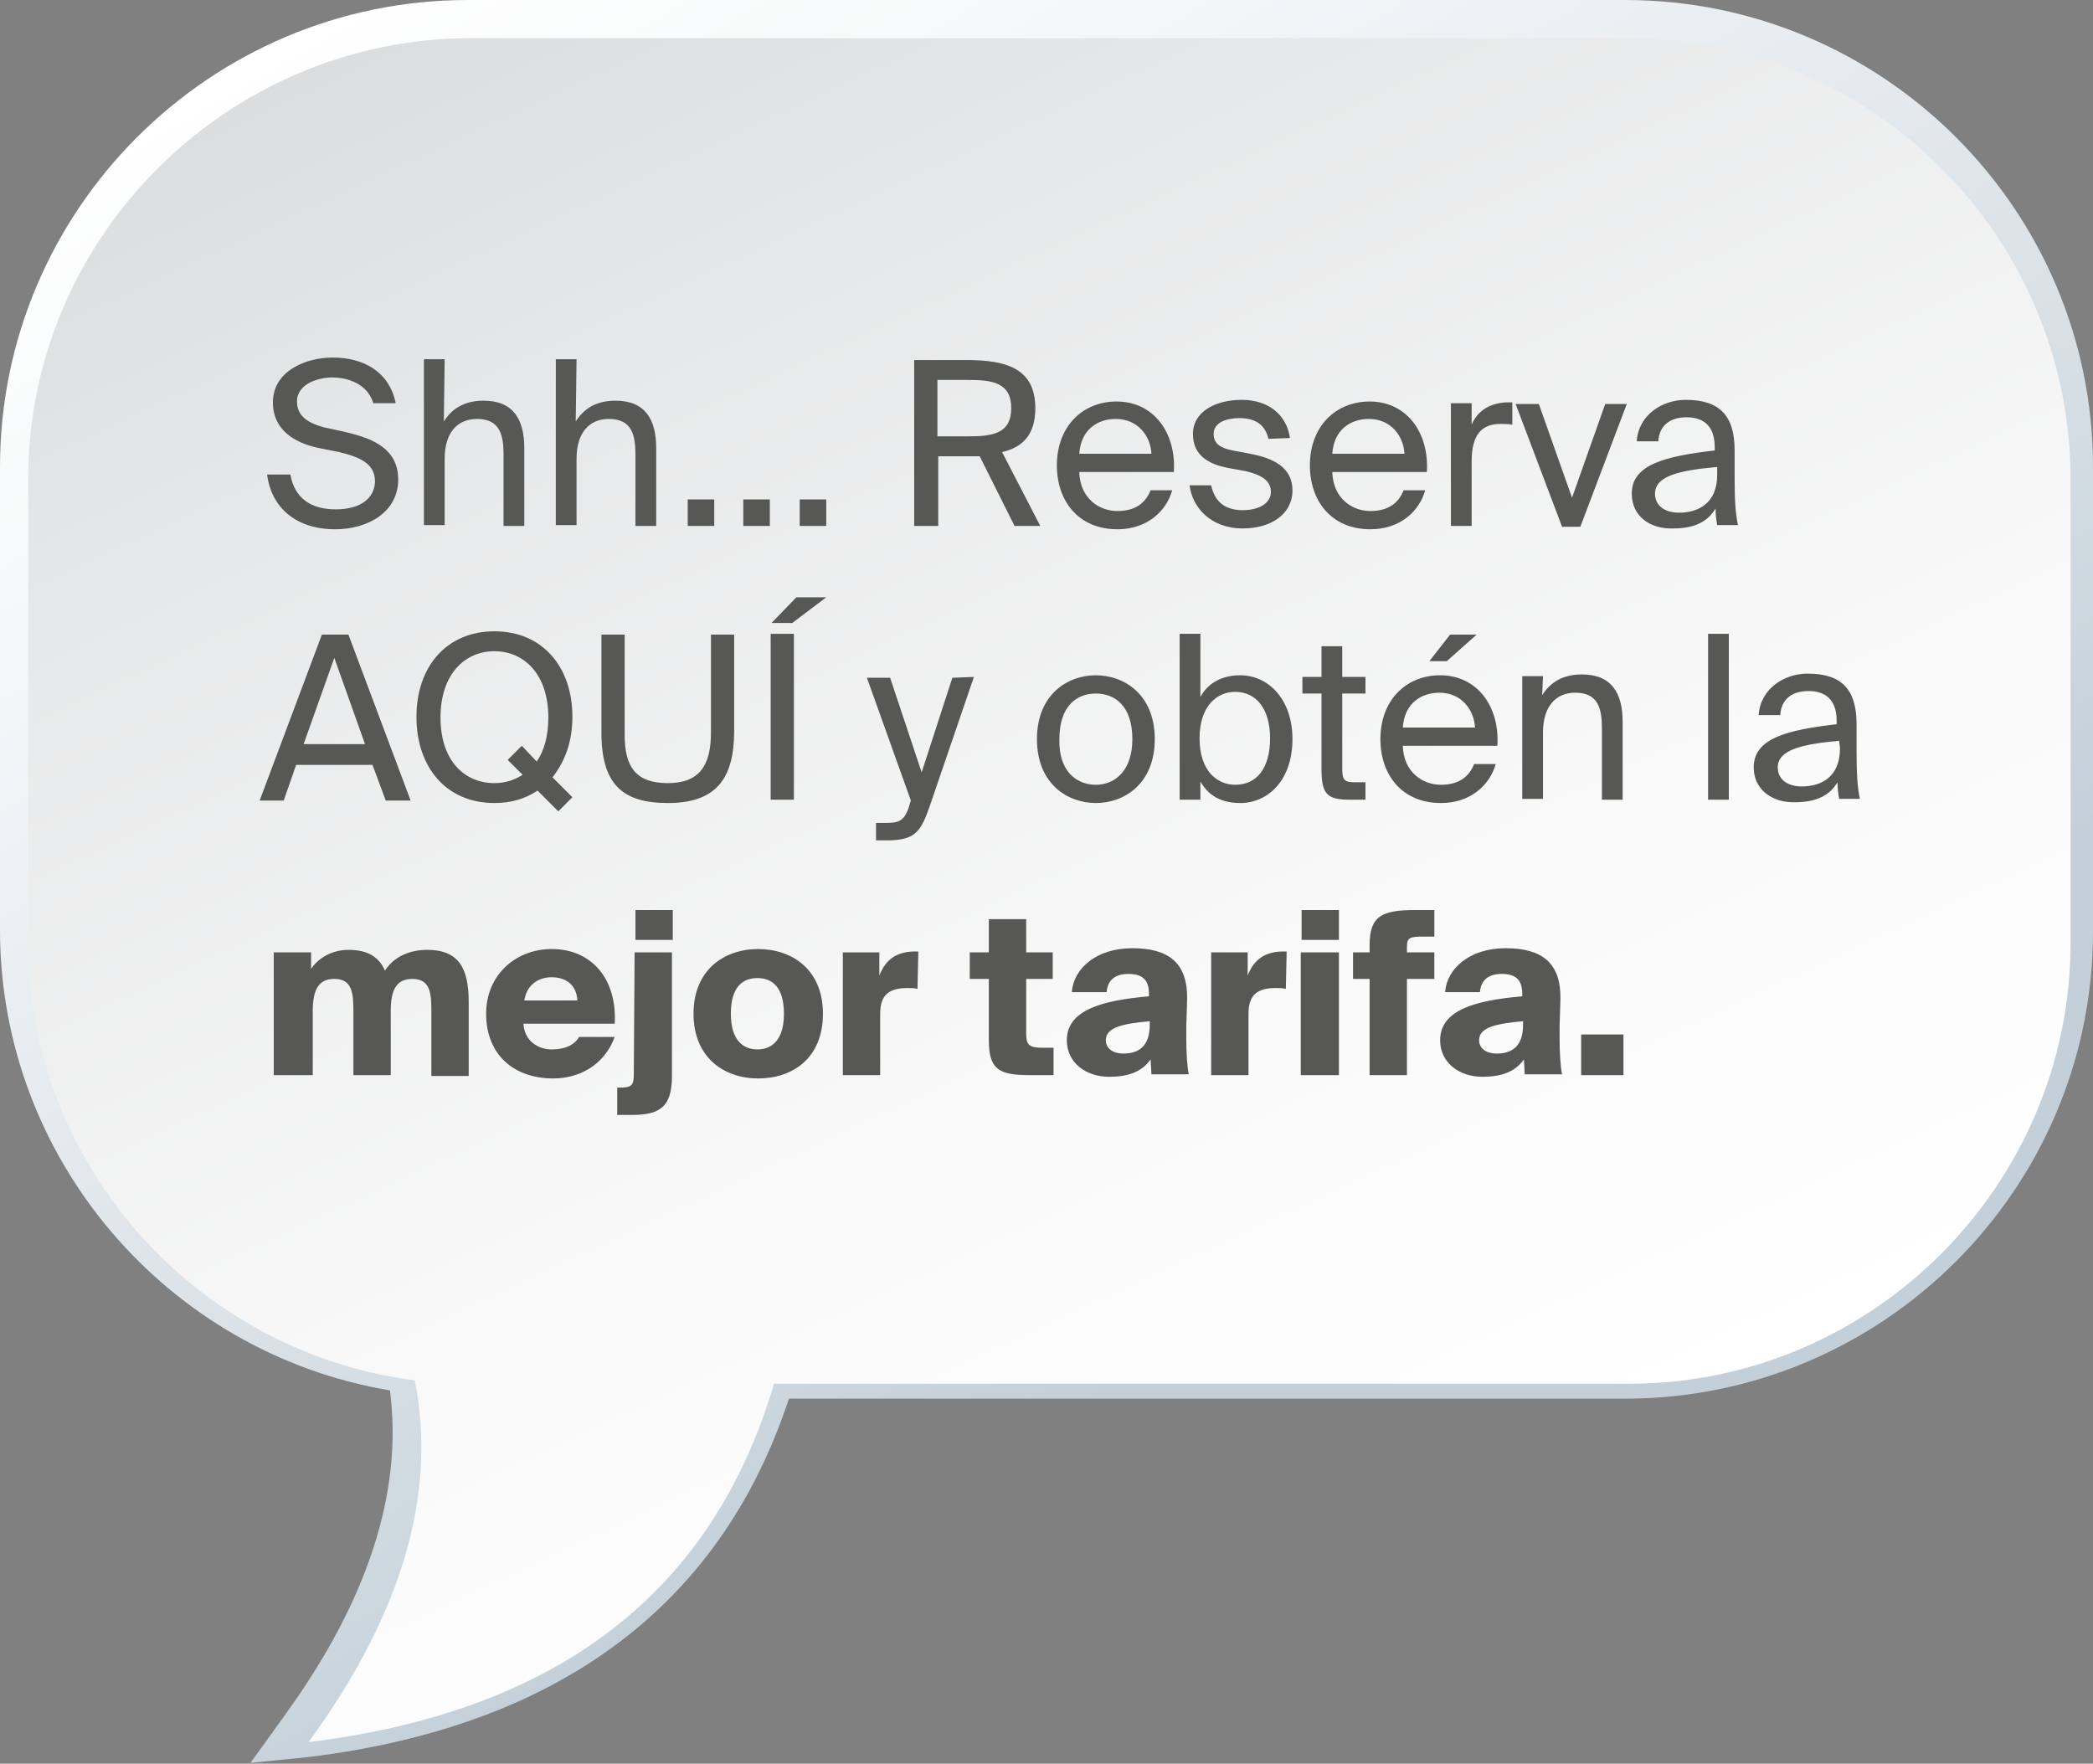
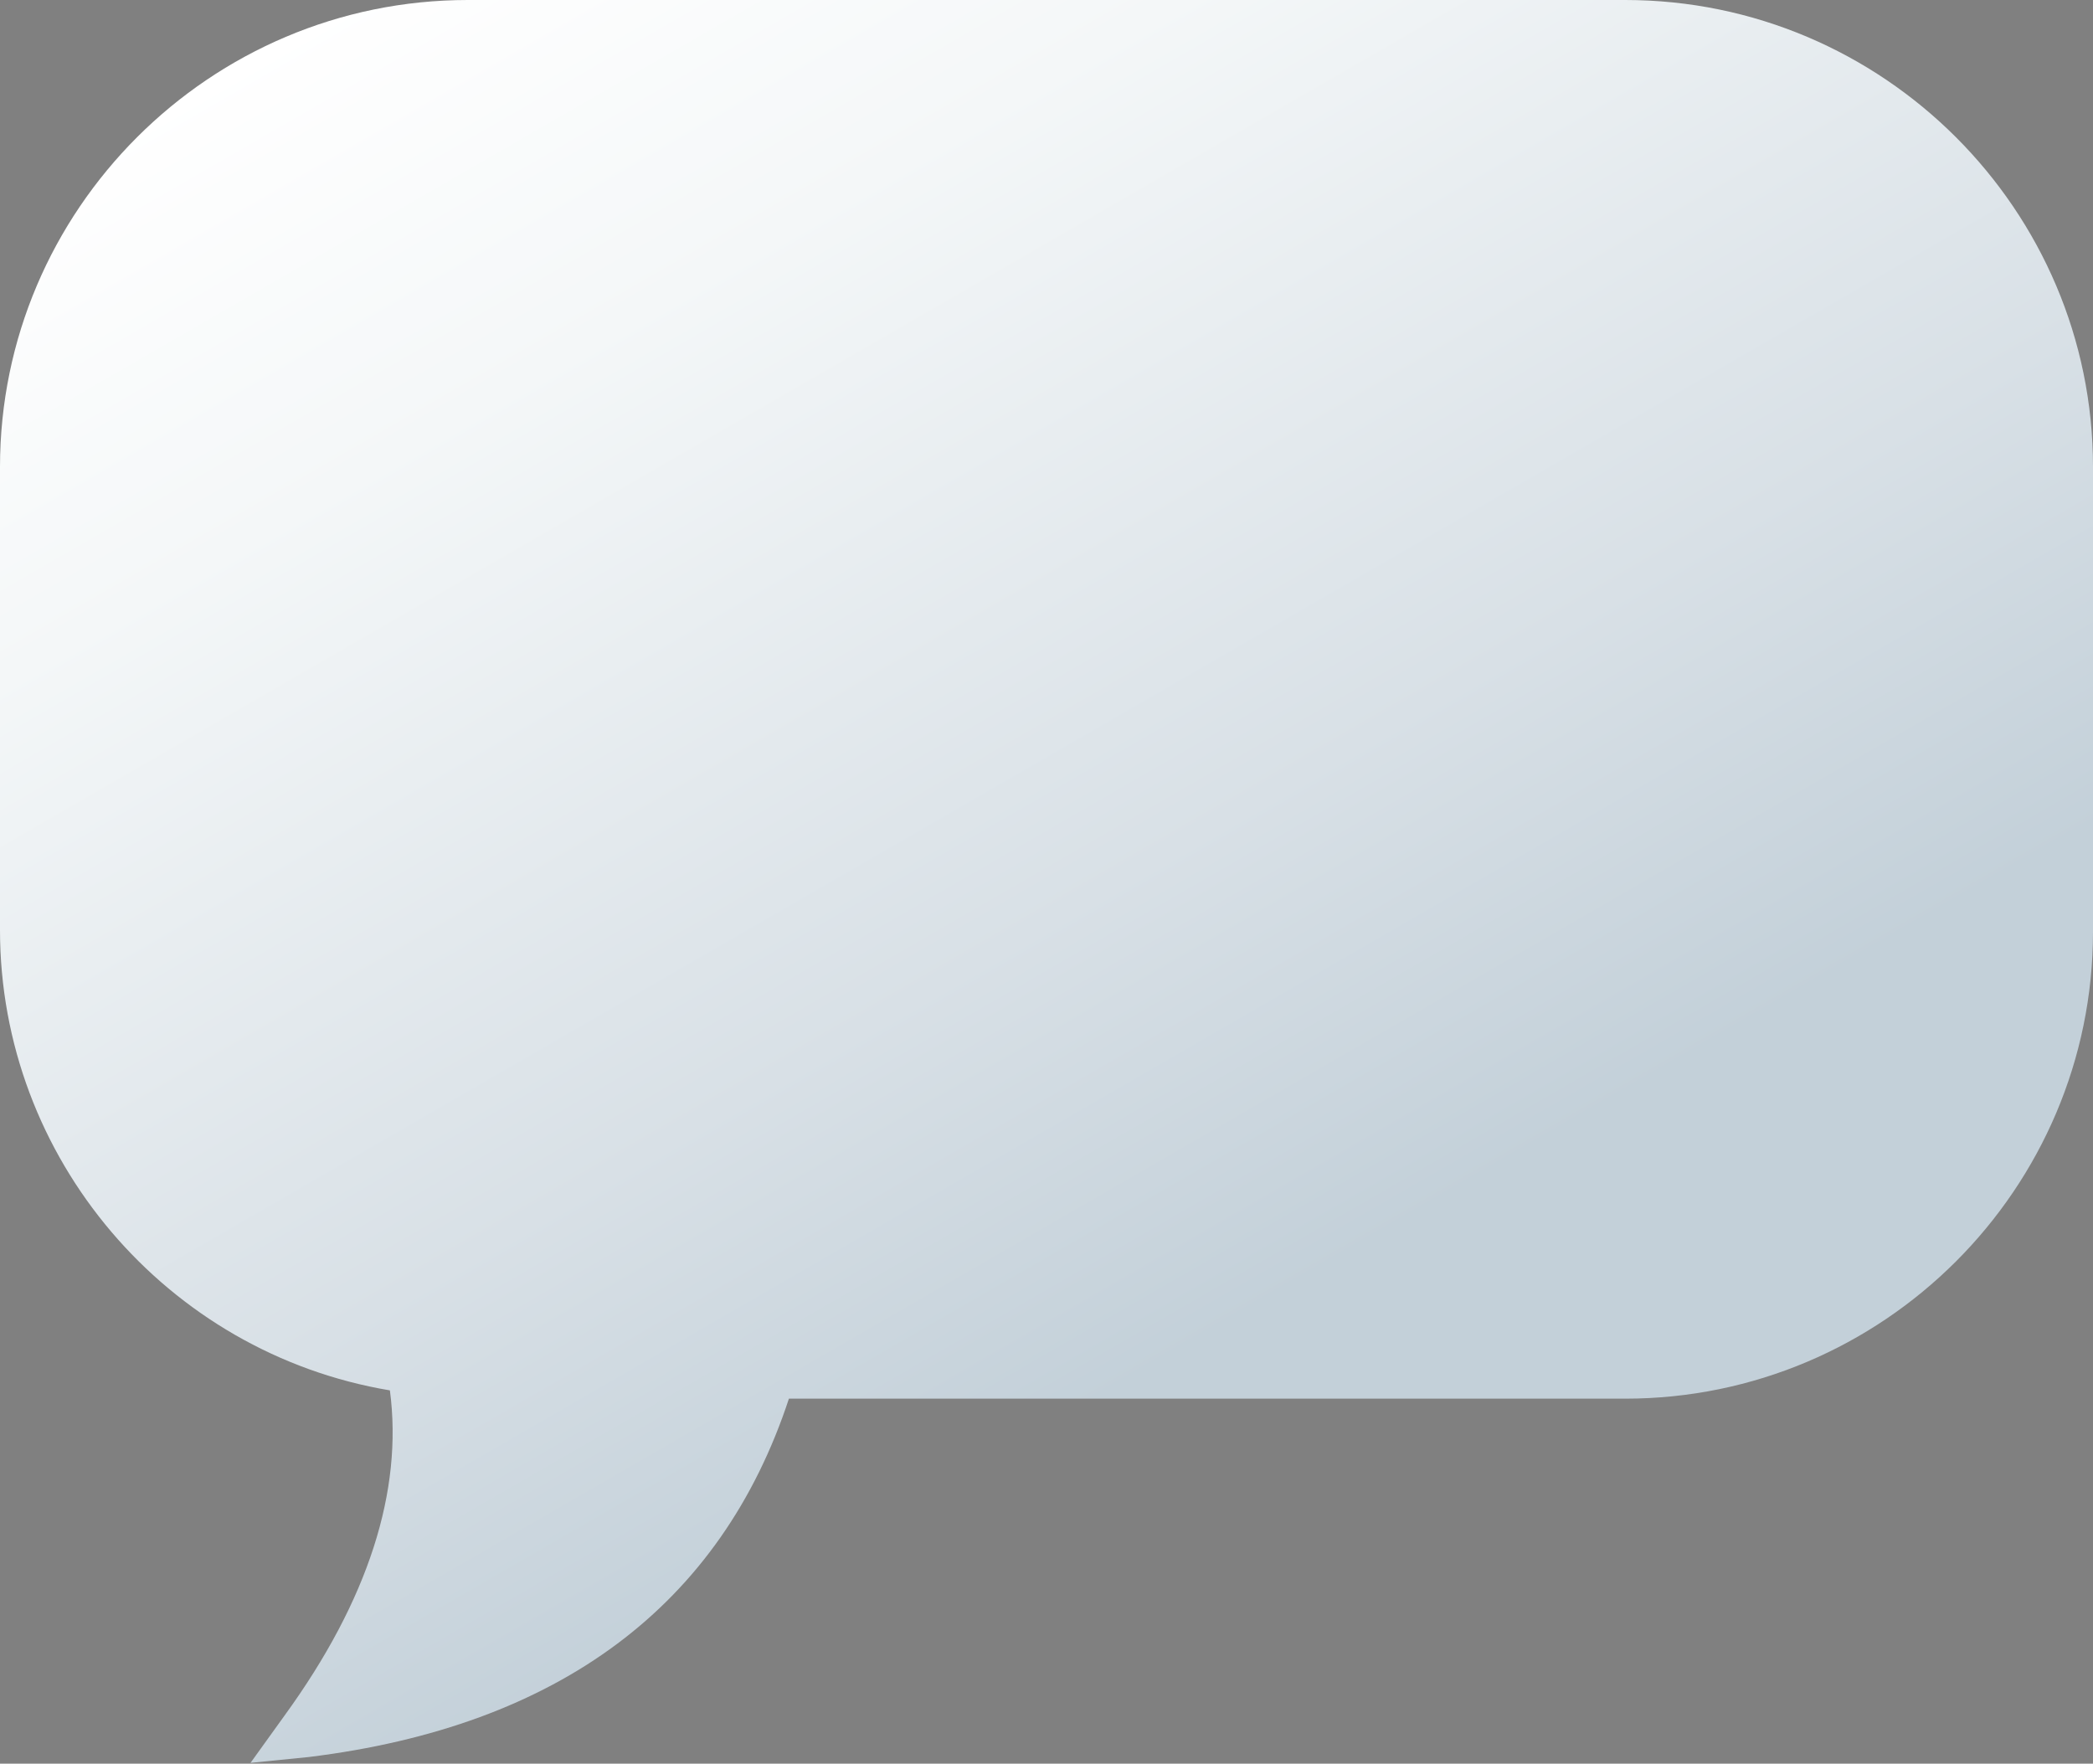
<svg xmlns="http://www.w3.org/2000/svg" version="1.1" id="Capa_1" x="0px" y="0px" viewBox="0 0 252.3 212.6" style="enable-background:new 0 0 252.3 212.6;" xml:space="preserve">
  <rect x="0" y="0" width="252.3" height="212.6" fill="#808080" stroke="none" />
  <style type="text/css">
	.st0{fill:url(#SVGID_1_);}
	.st1{fill:url(#SVGID_00000096756212332075140830000000594161037112741802_);}
	.st2{fill:#575756;}
</style>
  <linearGradient id="SVGID_1_" gradientUnits="userSpaceOnUse" x1="-2848.128" y1="1492.374" x2="-2732.698" y2="1292.444" gradientTransform="matrix(-1 0 0 1 -2671.38 -1304)">
    <stop offset="0.168" style="stop-color:#C3D0D9" />
    <stop offset="0.399" style="stop-color:#D8E0E6" />
    <stop offset="0.781" style="stop-color:#F4F7F8" />
    <stop offset="1" style="stop-color:#FFFFFF" />
  </linearGradient>
  <path class="st0" d="M37.2,211.8c30.2-3.7,49.7-18.3,57.9-43.2h100.8c31.1,0,56.4-25.3,56.4-56.3v-56c0-31-25.3-56.3-56.4-56.3H56.4  C25.3,0,0,25.3,0,56.3v55.8c0,27.5,20.1,51,47,55.5c1.6,12.1-2.6,25.3-12.7,39.2l-4.1,5.7L37.2,211.8z" />
  <linearGradient id="SVGID_00000135663976375740627730000006967641257091965851_" gradientUnits="userSpaceOnUse" x1="-2841.184" y1="1488.666" x2="-2749.923" y2="1292.954" gradientTransform="matrix(-1 0 0 1 -2671.38 -1304)">
    <stop offset="0" style="stop-color:#FFFFFF" />
    <stop offset="0.324" style="stop-color:#F9F9F9" />
    <stop offset="0.773" style="stop-color:#E7E8E9" />
    <stop offset="1" style="stop-color:#DBDDDF" />
  </linearGradient>
-   <path style="fill:url(#SVGID_00000135663976375740627730000006967641257091965851_);" d="M56.8,4.6h139.6c29.3,0,53.2,24,53.2,53.2  v55.8c0,29.3-24,53.2-53.2,53.2H93.3c-7.4,25.1-26,39.5-56.1,43.2c11.3-15.5,15.5-30,12.8-43.6C23.8,163,3.4,140.6,3.4,113.6V57.7  C3.4,28.6,27.4,4.6,56.8,4.6z" />
-   <path class="st2" d="M40.1,43.1c3.6,0,6.8,1.6,7.6,5.5H45c-0.7-2.3-3-3.1-5-3.1c-1.5,0-4.2,0.7-4.2,2.9c0,1.8,1.4,2.6,3.2,3.1  l2.3,0.5c3.1,0.7,6.7,1.8,6.7,5.8c0,3.9-3.6,6-7.6,6c-4.7,0-7.7-2.6-8.2-6.6H35c0.5,2.8,2.4,4.2,5.5,4.2c3,0,4.7-1.4,4.7-3.4  c0-2.1-1.8-2.9-4.3-3.5L38.4,54c-2.8-0.6-5.5-2.1-5.5-5.5C32.9,44.7,36.9,43.1,40.1,43.1z M53.5,50.8c0.9-1.4,2.3-2.5,4.8-2.5  c3.6,0,4.9,2.3,4.9,5.7v9.4h-2.5v-8.6c0-2.3-0.4-4.3-3.2-4.3c-2.4,0-3.9,1.7-3.9,4.8v8h-2.5v-20h2.5L53.5,50.8  C53.6,50.8,53.5,50.8,53.5,50.8z M69.4,50.8c0.9-1.4,2.3-2.5,4.8-2.5c3.6,0,4.9,2.3,4.9,5.7v9.4h-2.5v-8.6c0-2.3-0.4-4.3-3.2-4.3  c-2.4,0-3.9,1.7-3.9,4.8v8H67v-20h2.5L69.4,50.8L69.4,50.8z M82.9,63.4v-3.2h3.2v3.2H82.9z M89.6,63.4v-3.2h3.2v3.2H89.6z   M96.4,63.4v-3.2h3.2v3.2H96.4z M118.1,55c-0.5,0-1,0-1.5,0h-3.5v8.4h-2.9v-20h6.3c4.8,0,8.3,1,8.3,5.8c0,3.2-1.5,4.7-4,5.3l4.6,8.9  h-3.1L118.1,55z M113,45.8v6.8h3.7c2.9,0,5.2-0.3,5.2-3.4s-2.3-3.4-5.2-3.4L113,45.8L113,45.8z M130.1,56.9c0.1,3.2,2.4,4.7,4.6,4.7  c2.2,0,3.4-1,4-2.5h2.6c-0.7,2.5-3,4.7-6.6,4.7c-4.7,0-7.3-3.4-7.3-7.7c0-4.7,3.1-7.7,7.2-7.7c4.5,0,7.2,3.8,6.9,8.5H130.1z   M130.1,54.7h8.7c-0.1-2.1-1.6-4.2-4.3-4.2C132.4,50.5,130.3,51.7,130.1,54.7z M152.9,52.9c-0.4-1.8-1.7-2.5-3.5-2.5  c-1.5,0-3.1,0.5-3.1,1.9c0,1.2,0.8,1.7,2.3,2l2.1,0.4c2.7,0.5,5.1,1.6,5.1,4.4c0,2.9-2.6,4.6-6,4.6c-3.9,0-6.1-2.6-6.4-5.2h2.6  c0.4,1.9,1.6,3,3.8,3c1.9,0,3.4-0.8,3.4-2.2c0-1.5-1.4-2.1-3-2.5l-2.2-0.4c-2-0.4-4.2-1.3-4.2-4.1c0-2.6,2.6-4.1,5.9-4.1  c3.2,0,5.4,1.8,5.8,4.6L152.9,52.9L152.9,52.9L152.9,52.9z M160.6,56.9c0.1,3.2,2.4,4.7,4.6,4.7c2.2,0,3.4-1,4-2.5h2.6  c-0.7,2.5-3,4.7-6.6,4.7c-4.7,0-7.3-3.4-7.3-7.7c0-4.7,3.1-7.7,7.2-7.7c4.5,0,7.2,3.8,6.9,8.5H160.6z M160.6,54.7h8.7  c-0.1-2.1-1.6-4.2-4.3-4.2C162.9,50.5,160.8,51.7,160.6,54.7z M182.3,51.2c-0.5-0.1-1-0.1-1.4-0.1c-2.3,0-3.5,1.3-3.5,4.5v7.8h-2.5  V48.6h2.5v2.6c0.7-1.7,2.2-2.6,4.2-2.7c0.2,0,0.4,0,0.7,0V51.2L182.3,51.2z M189.5,60l4-11.3h2.6l-5.6,14.8h-2.2l-5.6-14.8h2.8  L189.5,60z M196.7,59.5c0-3.5,4-4.5,10-5.2v-0.4c0-2.7-1.5-3.6-3.4-3.6c-2.1,0-3.3,1.1-3.4,2.9h-2.6c0.2-3.2,3.1-5,5.9-5  c4.1,0,5.9,1.9,5.9,6.1v3.4c0,2.5,0.1,4.2,0.4,5.6H207c-0.1-0.6-0.2-1.2-0.2-2c-0.9,1.5-2.4,2.4-5.1,2.4  C199,63.8,196.7,62.3,196.7,59.5z M206.9,56.3c-4.5,0.4-7.4,1.1-7.4,3.2c0,1.4,1.1,2.3,2.9,2.3c2.3,0,4.6-1.1,4.6-4.6v-0.9H206.9z   M38.8,76.5H42l7.5,20h-3l-1.6-4.3h-9.2l-1.5,4.3h-2.9L38.8,76.5z M36.6,89.7H44l-3.7-10.4L36.6,89.7z M66.6,93.7l2.4,2.4l-1.7,1.7  l-2.5-2.5c-1.5,1-3.2,1.5-5.2,1.5c-5.8,0-9.4-4.3-9.4-10.4c0-6,3.6-10.3,9.4-10.3S69,80.4,69,86.4C69,89.4,68.1,91.8,66.6,93.7z   M59.6,94.4c1.2,0,2.3-0.3,3.4-1l-1.8-1.8l1.7-1.7l1.8,1.9c0.9-1.3,1.4-3.1,1.4-5.3c0-5.2-2.9-8-6.5-8s-6.5,2.8-6.5,8  C53.1,91.7,56,94.4,59.6,94.4z M75.3,76.5v12.1c0,3.9,1.4,5.8,5.2,5.8c3.8,0,5.2-2.1,5.2-6.1V76.5h2.8v11.6c0,5.8-2.2,8.7-8,8.7  c-5.5,0-8-2.3-8-8.5V76.5H75.3z M95.7,96.4h-2.8v-20h2.8V96.4z M95.5,75.1H93l3-3.1h3.6L95.5,75.1z M117.4,81.6l-5.3,15.5  c-1.1,3.2-1.8,4.2-5.2,4.2h-1.3v-2.1h1c1.7,0,2.5-0.1,3.1-2.4l0.1-0.3l-5.3-14.8h2.8l3.8,11.4l3.7-11.4L117.4,81.6L117.4,81.6z   M139.2,89.1c0,5.4-3.7,7.7-7.1,7.7s-7.1-2.3-7.1-7.7s3.7-7.7,7.1-7.7S139.2,83.7,139.2,89.1z M132.1,94.6c2.3,0,4.4-1.7,4.4-5.5  c0-4-2.1-5.5-4.4-5.5s-4.4,1.5-4.4,5.5C127.6,93,129.8,94.6,132.1,94.6z M144.7,76.5V84c0.9-1.6,2.5-2.6,4.8-2.6  c3.4,0,6.3,2.9,6.3,7.7c0,4.9-2.9,7.7-6.3,7.7c-2.4,0-3.9-1-4.8-2.6v2.2h-2.5v-20h2.5V76.5z M148.9,94.6c2.6,0,4.2-2,4.2-5.6  s-1.7-5.6-4.2-5.6c-2.2,0-4.3,1.7-4.3,5.6S146.7,94.6,148.9,94.6z M159.3,77.9h2.5v3.7h2.8v2h-2.8v8.8c0,1.5,0.1,1.9,1.5,1.9h1.3  v2.1h-1.8c-2.8,0-3.5-0.6-3.5-3.7v-9.1H157v-2h2.3V77.9z M169.1,89.9c0.1,3.2,2.4,4.7,4.6,4.7c2.2,0,3.4-1,4-2.5h2.6  c-0.7,2.5-3,4.7-6.6,4.7c-4.7,0-7.3-3.4-7.3-7.7c0-4.7,3.1-7.7,7.2-7.7c4.5,0,7.2,3.8,6.9,8.5H169.1z M169.1,87.7h8.7  c-0.1-2.1-1.6-4.2-4.3-4.2C171.4,83.5,169.3,84.7,169.1,87.7z M174.4,79.7h-2.1l2.5-3.2h3.2L174.4,79.7z M185.9,83.8  c0.9-1.4,2.3-2.5,4.8-2.5c3.6,0,4.9,2.3,4.9,5.7v9.4h-2.5v-8.6c0-2.3-0.4-4.3-3.2-4.3c-2.4,0-3.9,1.7-3.9,4.8v8h-2.5V81.5h2.5  L185.9,83.8L185.9,83.8z M208.4,96.4h-2.5v-20h2.5V96.4z M211.4,92.5c0-3.5,4-4.5,10-5.2v-0.4c0-2.7-1.5-3.6-3.4-3.6  c-2.1,0-3.3,1.1-3.4,2.9H212c0.2-3.2,3.1-5,5.9-5c4.1,0,5.9,1.9,5.9,6.1v3.4c0,2.5,0.1,4.2,0.4,5.6h-2.5c-0.1-0.6-0.2-1.2-0.2-2  c-0.9,1.5-2.4,2.4-5.1,2.4C213.8,96.8,211.4,95.3,211.4,92.5z M221.7,89.3c-4.5,0.4-7.4,1.1-7.4,3.2c0,1.4,1.1,2.3,2.9,2.3  c2.3,0,4.6-1.1,4.6-4.6L221.7,89.3L221.7,89.3z M37.5,129.6H33v-14.8h4.5v2c0.7-1.1,2.3-2.3,4.5-2.3c2.4,0,3.7,0.9,4.4,2.5  c1.1-1.7,3-2.5,5.1-2.5c3.8,0,5,2.2,5,6.3v8.9H52v-7.8c0-2.1-0.1-3.9-2.3-3.9c-1.9,0-2.6,1.3-2.6,3.9v7.7h-4.5v-7.7  c0-2.1-0.1-3.9-2.3-3.9c-1.9,0-2.6,1.3-2.6,3.9v7.7L37.5,129.6L37.5,129.6z M74.1,125c-1.3,3.5-4.4,5-7.4,5c-4.8,0-8.1-2.9-8.1-7.8  c0-4.7,3.6-7.8,7.9-7.8c4.9,0,7.9,3.7,7.6,9h-11c0.1,2.1,1.8,3.1,3.4,3.1c1.7,0,2.8-0.6,3.3-1.5L74.1,125L74.1,125z M63.2,120.6h6.4  c-0.1-1.9-1.4-2.8-3.1-2.8C64.9,117.8,63.5,118.7,63.2,120.6z M76.5,114.8H81v14.9c0,3.8-1.5,4.7-4.9,4.7h-1.7v-3.3h0.5  c1.3,0,1.5-0.4,1.5-1.6L76.5,114.8L76.5,114.8z M81.1,109.7v3.6h-4.5v-3.6H81.1z M99.2,122.2c0,5.4-3.7,7.8-7.8,7.8  c-4.1,0-7.8-2.5-7.8-7.8s3.7-7.8,7.8-7.8C95.4,114.4,99.2,116.8,99.2,122.2z M88.1,122.2c0,3.1,1.4,4.3,3.2,4.3  c1.8,0,3.2-1.2,3.2-4.3c0-3.2-1.4-4.3-3.2-4.3C89.5,117.9,88.1,119,88.1,122.2z M110.6,119.2c-0.5-0.1-0.8-0.1-1.2-0.1  c-2.2,0-3.3,0.8-3.3,3.1v7.4h-4.5v-14.8h4.4v2.8c0.7-1.8,1.9-2.8,4-2.9h0.3c0.1,0,0.2,0,0.4,0L110.6,119.2L110.6,119.2z   M119.2,110.8h4.5v4h3.2v3.2h-3.2v6.6c0,1.4,0.4,1.7,2,1.7h1.3v3.3h-2.9c-3.7,0-4.9-0.7-4.9-4.2V118h-2.3v-3.2h2.3V110.8z   M138.5,119.8c0-1.8-0.9-2.4-2.5-2.4c-1.5,0-2.5,0.7-2.6,2.2h-4.2c0.2-2.8,2.9-5.3,7.3-5.3c4.3,0,6.7,1.7,6.6,6.2l-0.1,3.2v1.5  c0,1.6,0.1,3.4,0.3,4.3h-4.5l-0.1-1.8c-1.1,1.6-2.9,2.1-5,2.1c-2.8,0-5.1-1.7-5.1-4.4c0-3.6,4.1-4.8,9.9-5.3L138.5,119.8  L138.5,119.8z M138.6,123.1c-3.2,0.3-5.3,0.7-5.3,2.3c0,1,0.9,1.6,2.1,1.6c1.8,0,3.2-0.8,3.2-3.5V123.1L138.6,123.1z M155,119.2  c-0.5-0.1-0.8-0.1-1.2-0.1c-2.2,0-3.3,0.8-3.3,3.1v7.4H146v-14.8h4.4v2.8c0.7-1.8,1.9-2.8,4-2.9h0.3c0.1,0,0.2,0,0.4,0L155,119.2  L155,119.2z M161.4,109.7v3.6h-4.5v-3.6H161.4z M161.4,114.8v14.8h-4.6v-14.8H161.4z M165.1,113.9c0-3.5,1.5-4.2,5.5-4.2h2.3v3.2  h-1.3c-1.6,0-2,0.1-2,1.2v0.7h3.3v3.2h-3.3v11.6h-4.5V118h-2v-3.2h2V113.9z M183.5,119.8c0-1.8-0.9-2.4-2.5-2.4  c-1.5,0-2.5,0.7-2.6,2.2h-4.2c0.2-2.8,2.9-5.3,7.3-5.3c4.3,0,6.7,1.7,6.6,6.2l-0.1,3.2v1.5c0,1.6,0.1,3.4,0.3,4.3h-4.5l-0.1-1.8  c-1.1,1.6-2.9,2.1-5,2.1c-2.8,0-5.1-1.7-5.1-4.4c0-3.6,4.1-4.8,9.9-5.3L183.5,119.8L183.5,119.8z M183.6,123.1  c-3.2,0.3-5.3,0.7-5.3,2.3c0,1,0.9,1.6,2.1,1.6c1.8,0,3.2-0.8,3.2-3.5V123.1L183.6,123.1z M190.6,129.6v-4.9h5.1v4.9H190.6z" />
</svg>